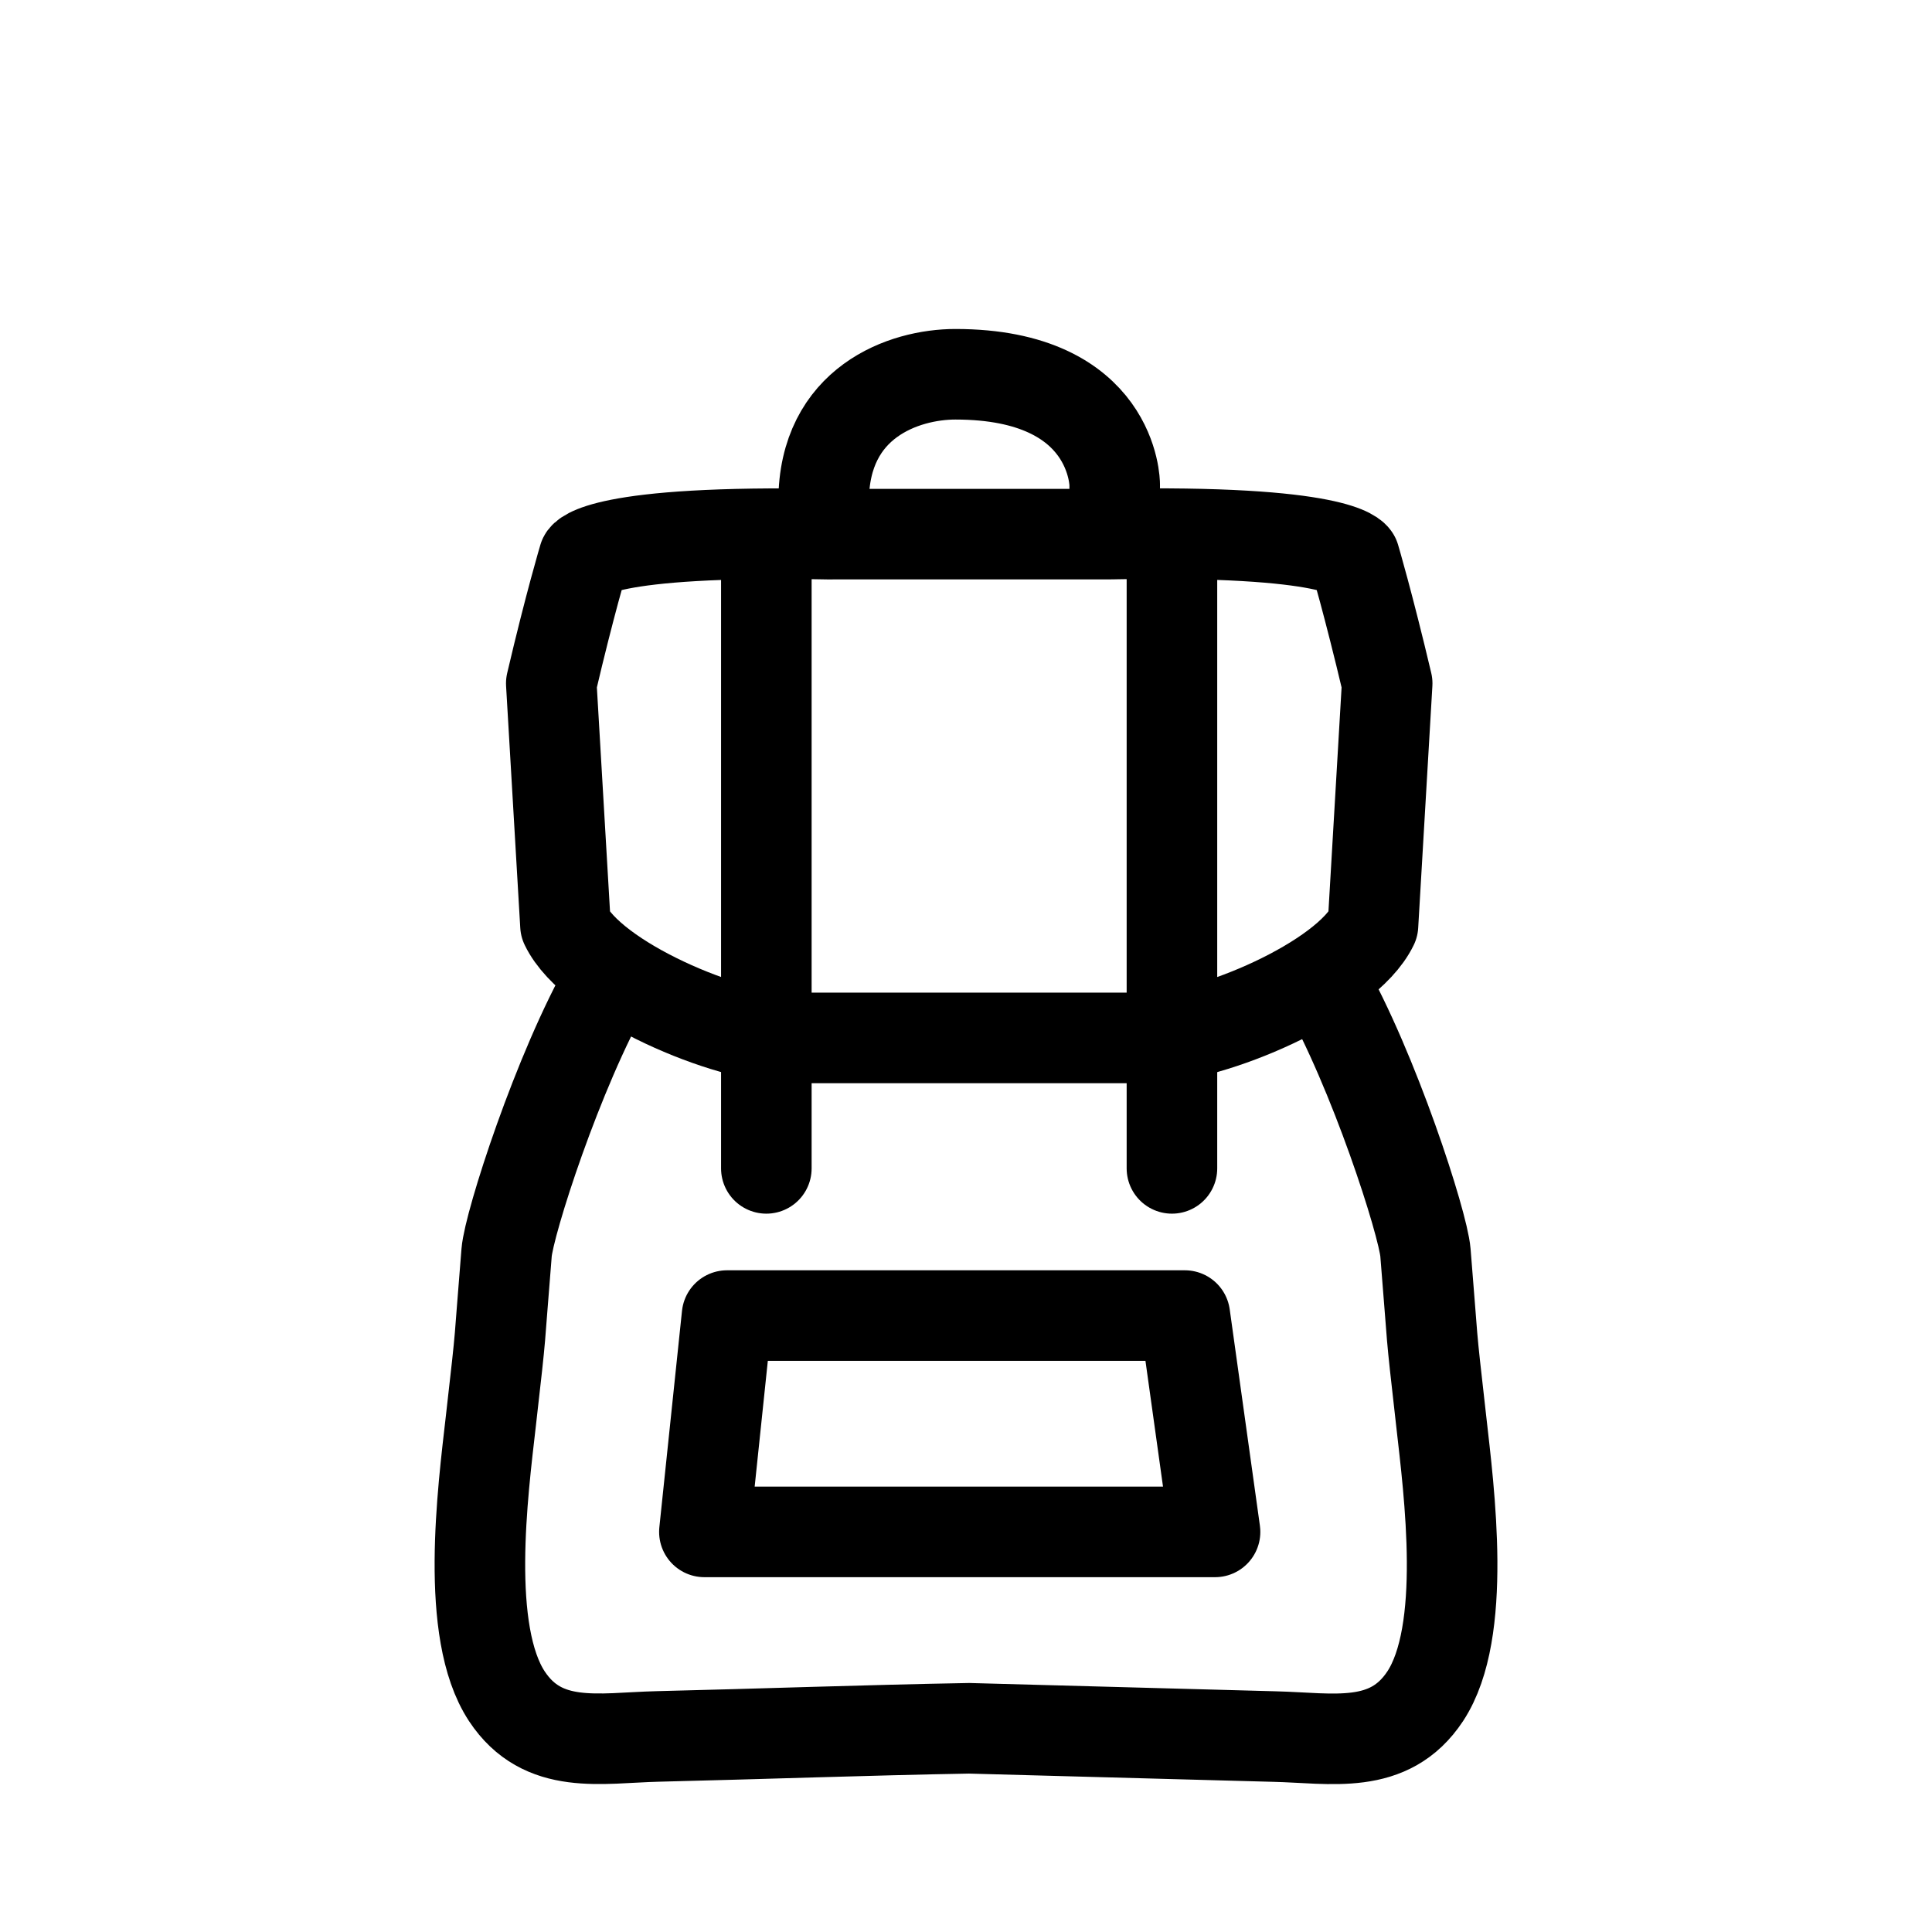
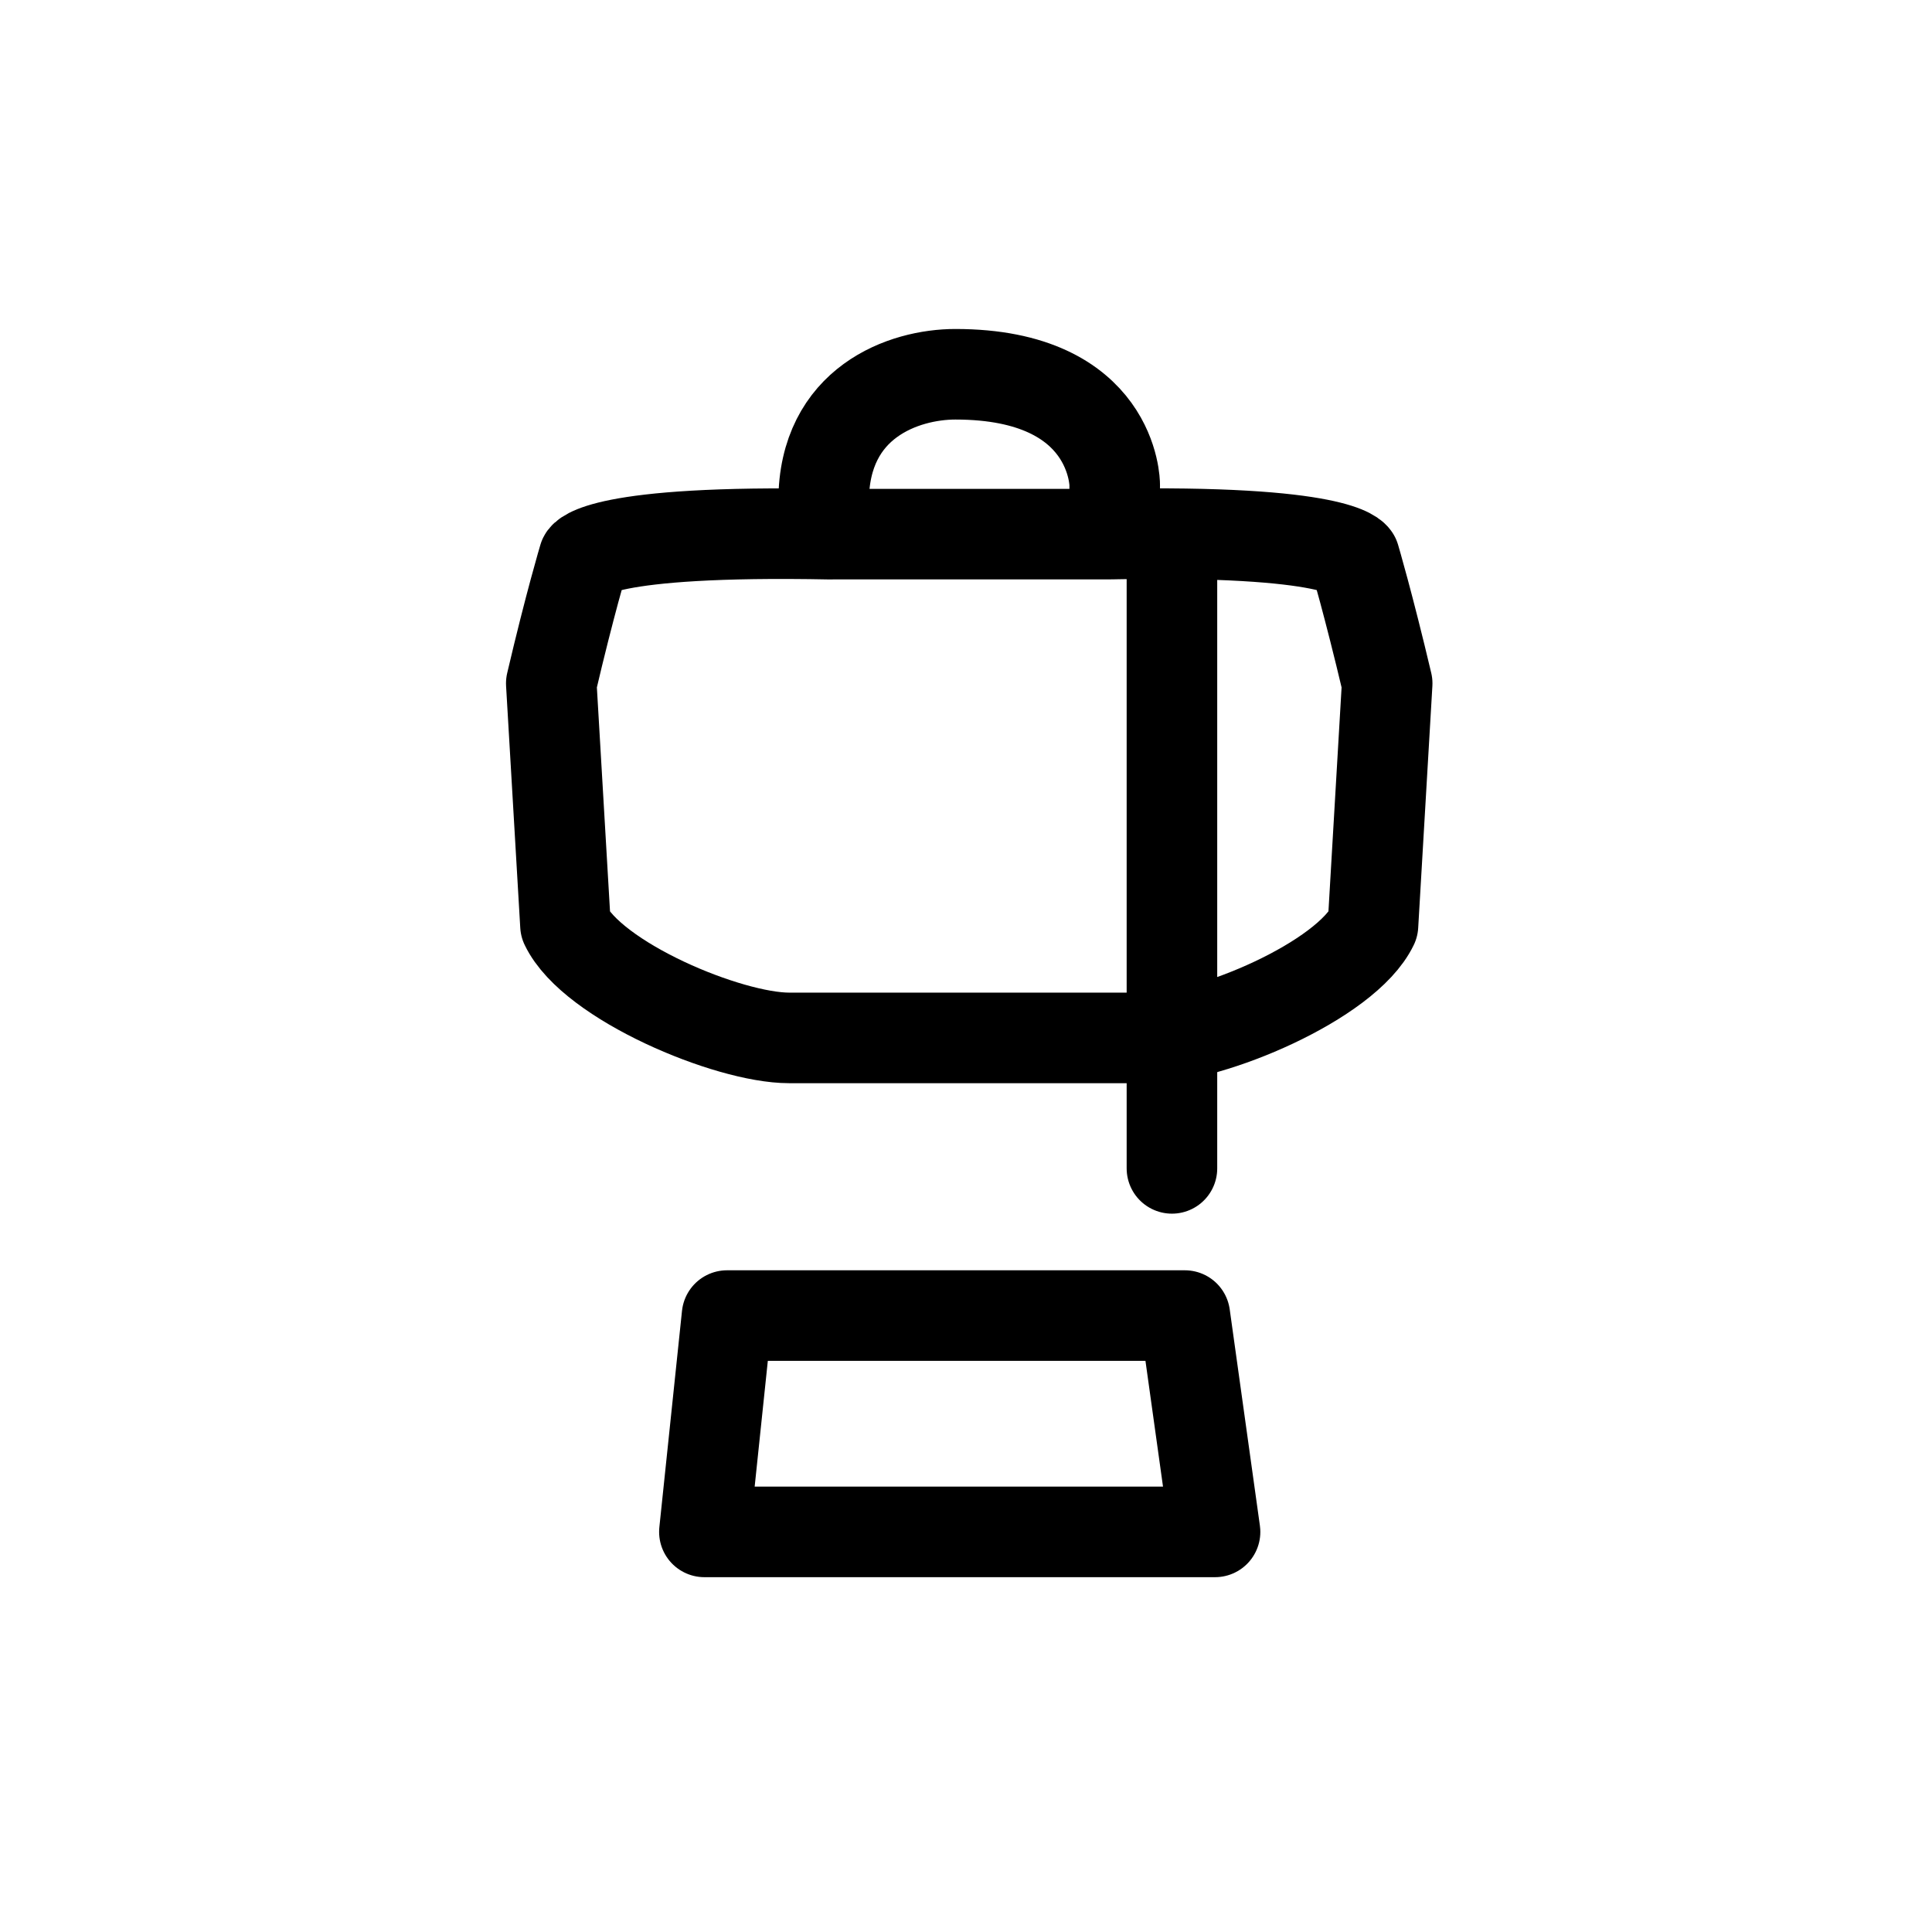
<svg xmlns="http://www.w3.org/2000/svg" version="1.1" id="Layer_1" x="0px" y="0px" width="32px" height="32px" viewBox="0 0 32 32" enable-background="new 0 0 32 32" xml:space="preserve">
  <path fill="none" stroke="#000000" stroke-width="1.5" stroke-linecap="round" stroke-linejoin="round" stroke-miterlimit="10" d="  M18.463,8.838V8.025c0,0,0-1.826-2.639-1.826c-0.849,0-2.182,0.46-2.182,2.106v0.532" />
-   <line fill="none" stroke="#000000" stroke-width="1.5" stroke-linecap="round" stroke-linejoin="round" stroke-miterlimit="10" x1="12.693" y1="8.848" x2="12.693" y2="19.352" />
  <line fill="none" stroke="#000000" stroke-width="1.5" stroke-linecap="round" stroke-linejoin="round" stroke-miterlimit="10" x1="19.411" y1="9.079" x2="19.411" y2="19.352" />
  <path fill="none" stroke="#000000" stroke-width="1.5" stroke-linecap="round" stroke-linejoin="round" stroke-miterlimit="10" d="  M9.366,15.326c0.443,0.923,2.695,1.865,3.703,1.865h5.969c1.006,0,3.258-0.942,3.703-1.865l0.235-4.007  c-0.31-1.312-0.539-2.084-0.539-2.084s-0.232-0.464-4.095-0.388h-4.579v0.001C9.902,8.771,9.67,9.235,9.67,9.235  s-0.232,0.773-0.539,2.084L9.366,15.326z" />
-   <path fill="none" stroke="#000000" stroke-width="1.5" stroke-linecap="round" stroke-linejoin="round" stroke-miterlimit="10" d="  M10.088,16.251c-0.848,1.483-1.658,4.013-1.697,4.495c-0.139,1.688-0.068,1.102-0.26,2.783c-0.135,1.182-0.439,3.496,0.264,4.566  c0.596,0.903,1.545,0.689,2.496,0.666c1.71-0.041,3.436-0.104,5.161-0.135l5.058,0.137c0.951,0.022,1.899,0.236,2.496-0.668  c0.703-1.068,0.397-3.385,0.264-4.566c-0.191-1.682-0.121-1.094-0.26-2.782c-0.039-0.481-0.851-3.011-1.697-4.495" />
  <polygon fill="none" stroke="#000000" stroke-width="1.5" stroke-linecap="round" stroke-linejoin="round" stroke-miterlimit="10" points="  12.042,21.79 19.625,21.79 20.125,25.373 11.667,25.373 " />
</svg>